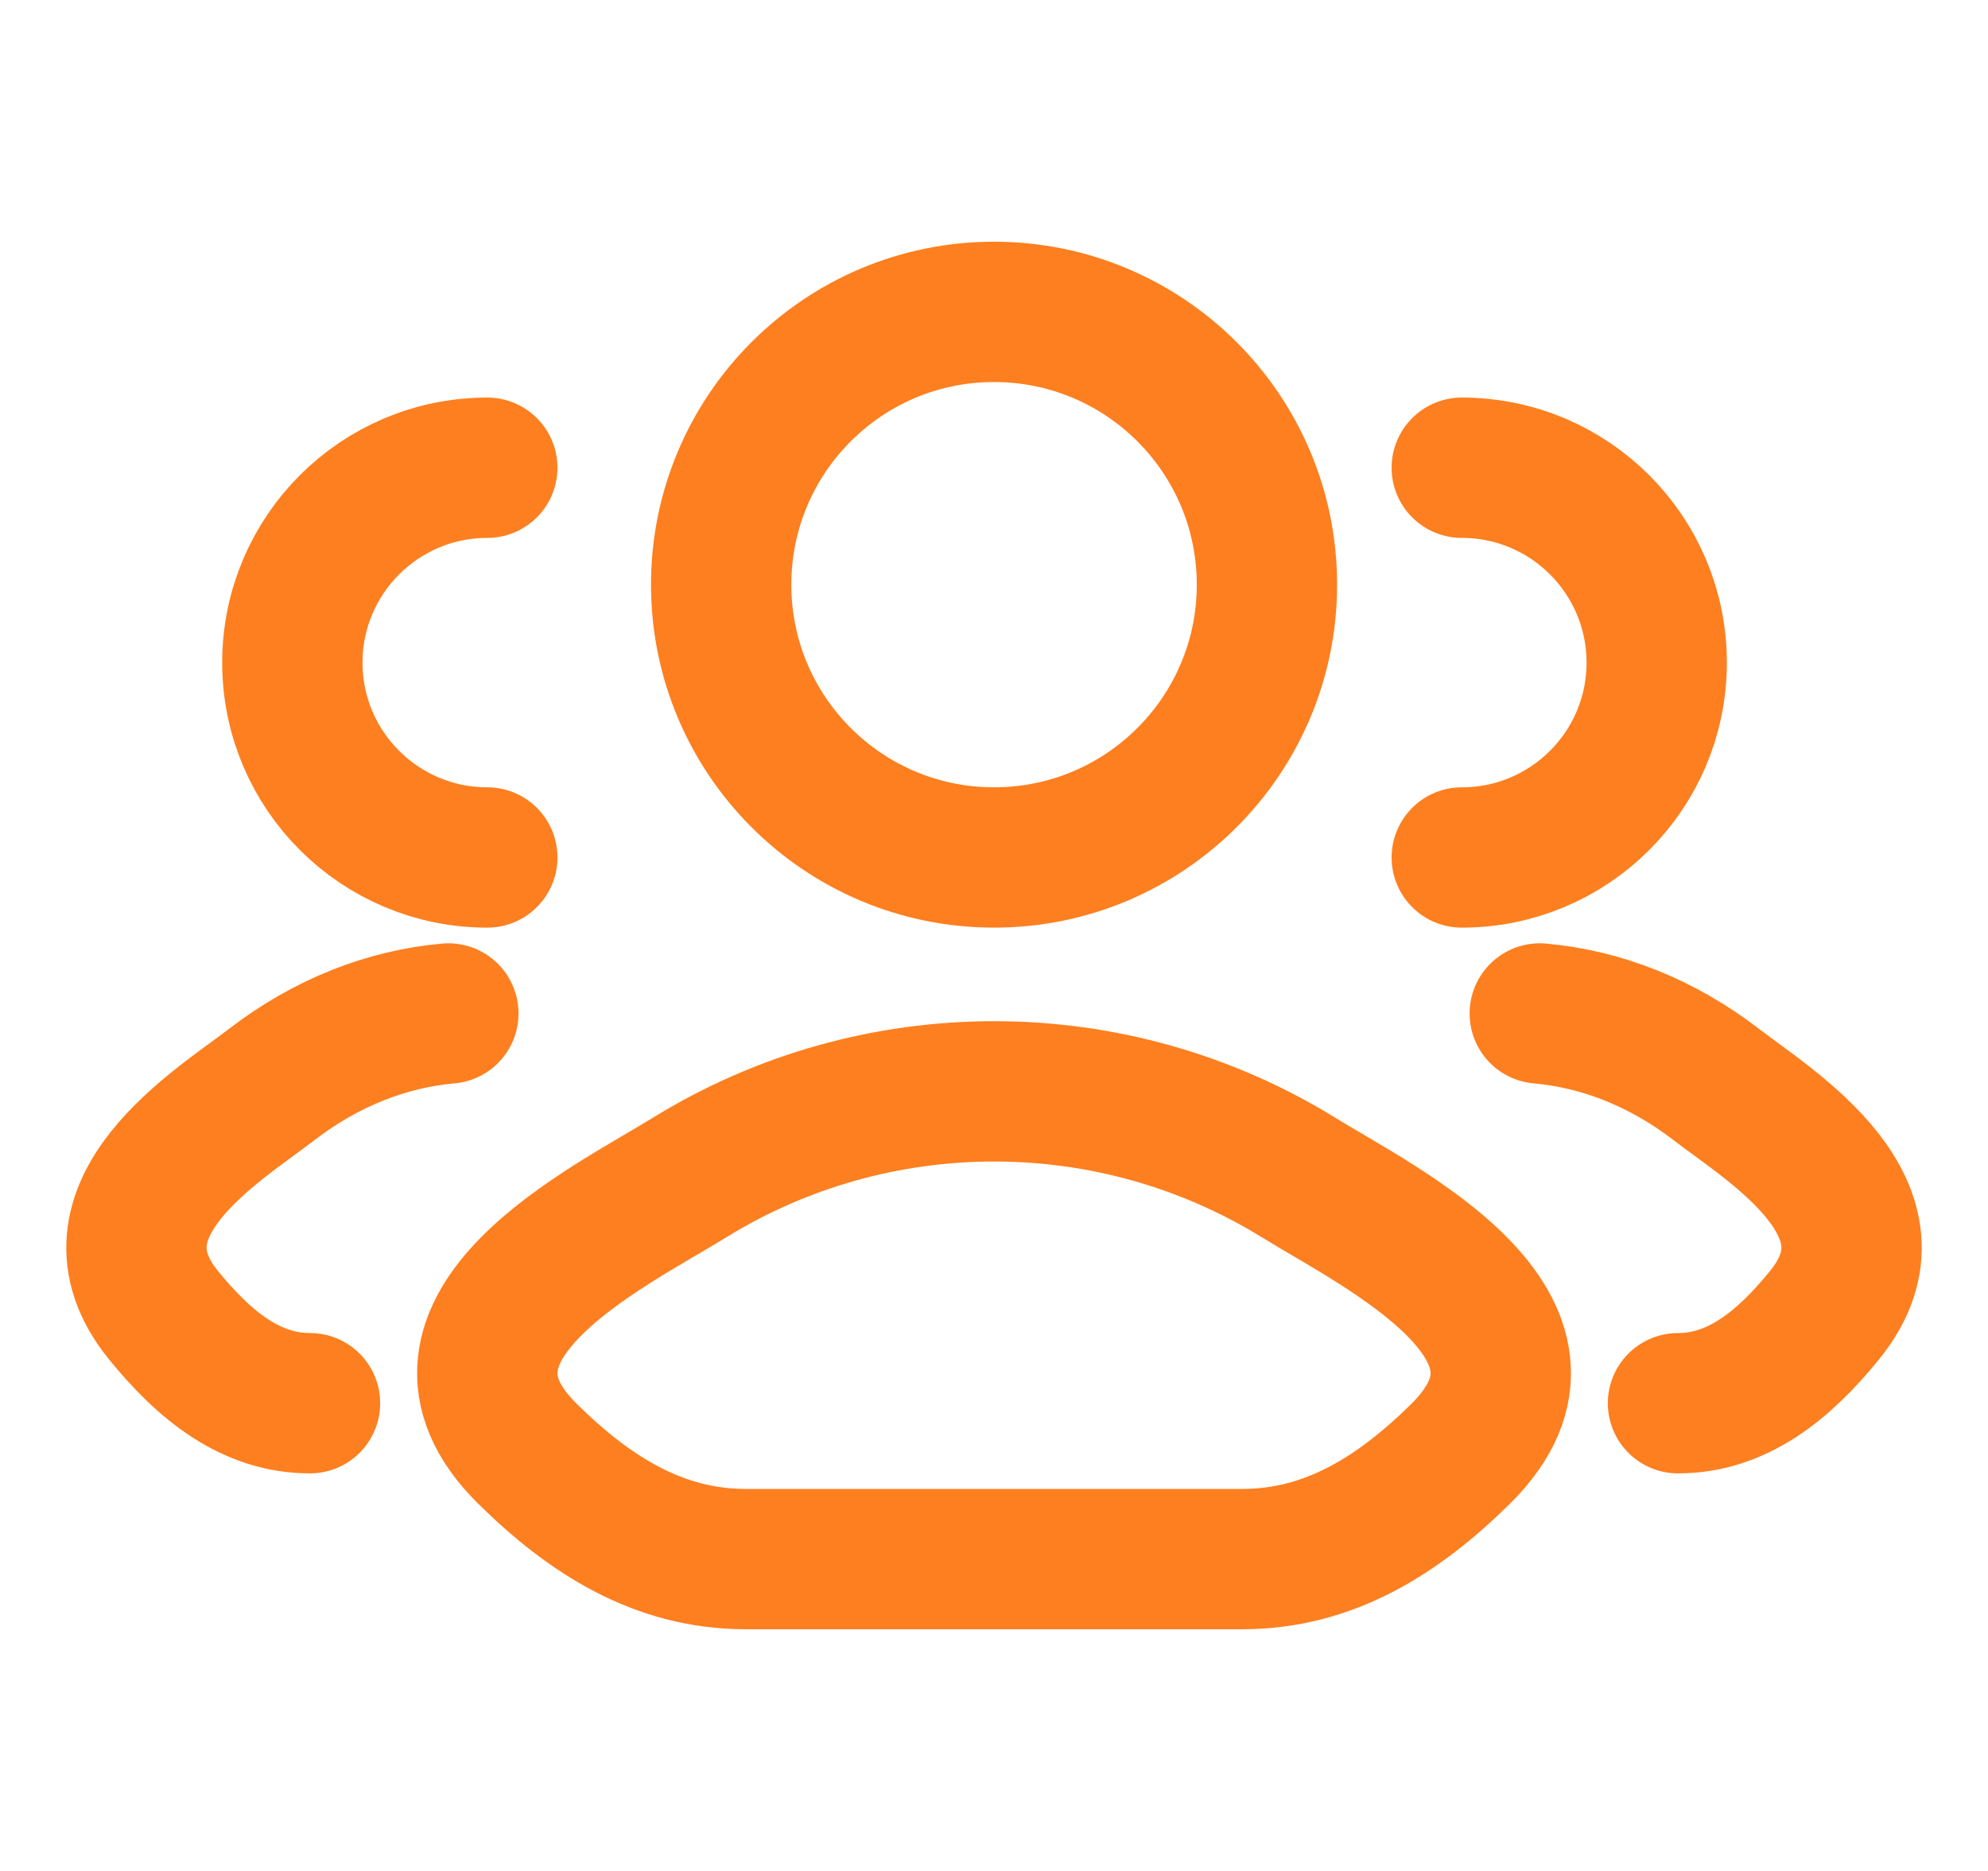
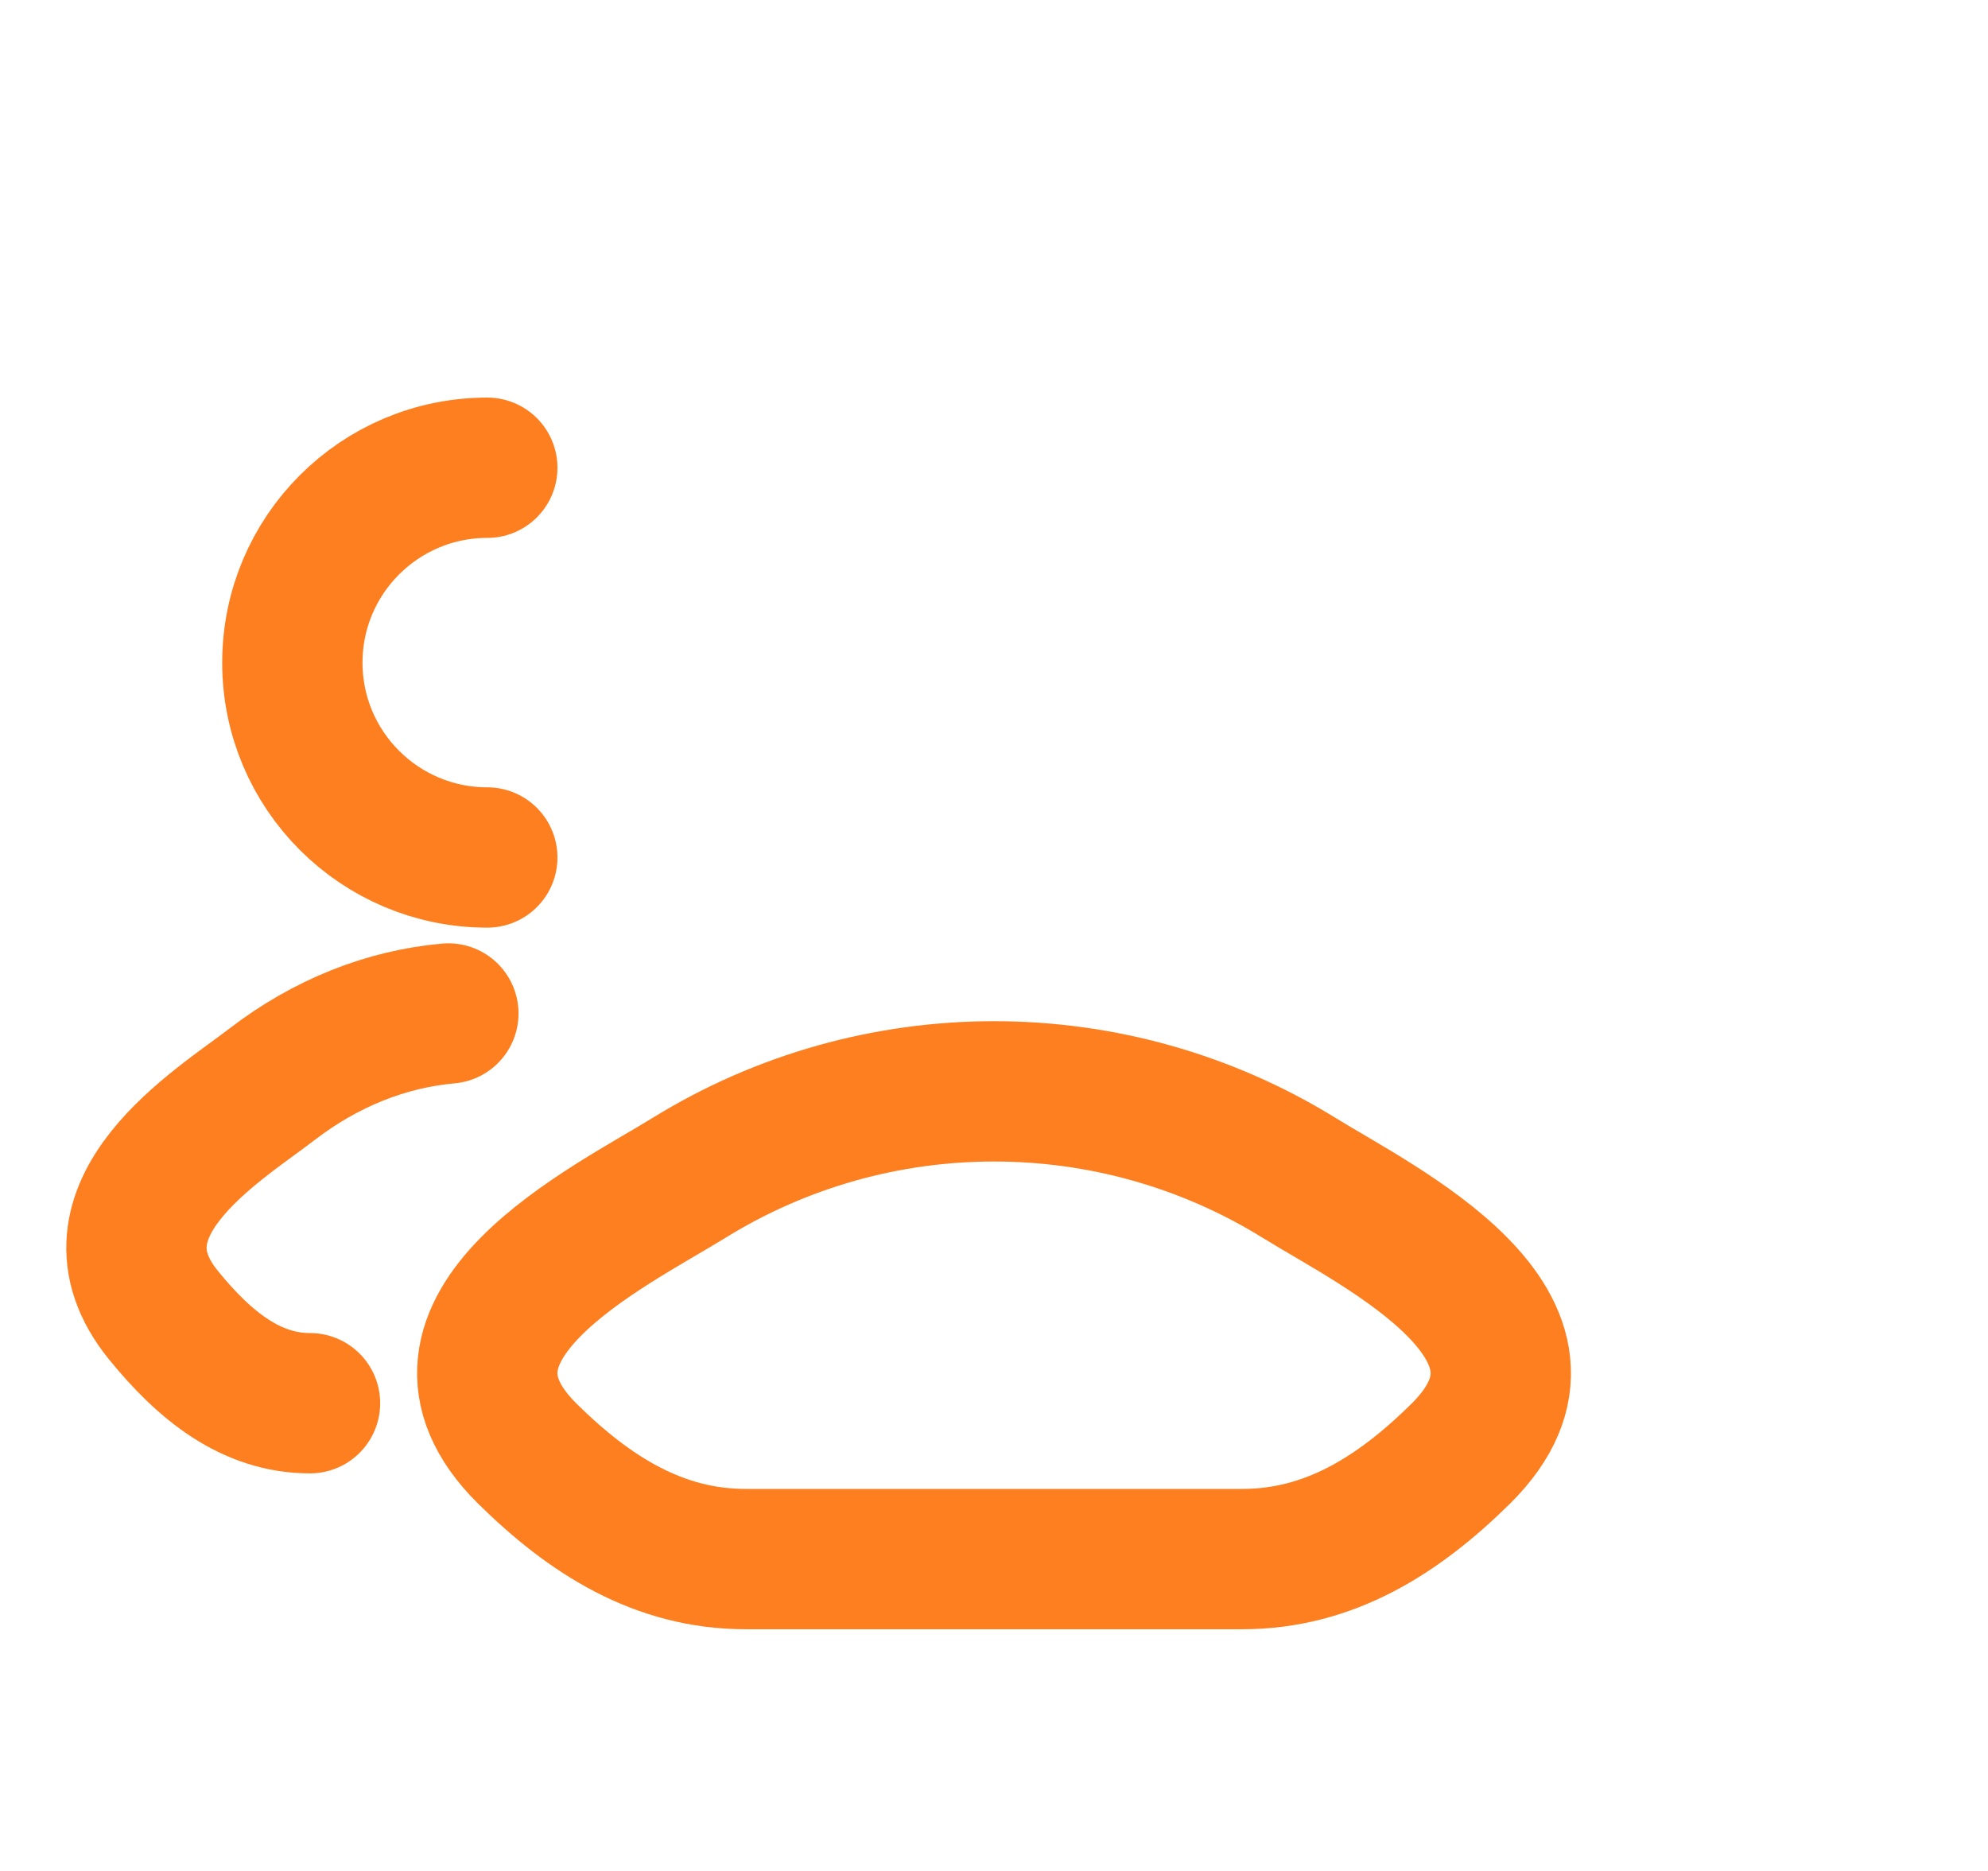
<svg xmlns="http://www.w3.org/2000/svg" width="17" height="16" viewBox="0 0 17 16" fill="none">
-   <path d="M14.349 12C14.849 12 15.246 11.686 15.603 11.246C16.333 10.346 15.134 9.627 14.677 9.275C14.212 8.917 13.693 8.714 13.167 8.667M12.5 7.333C13.421 7.333 14.167 6.587 14.167 5.667C14.167 4.746 13.421 4 12.5 4" stroke="#FE7F1F" stroke-width="1.2" stroke-linecap="round" />
  <path d="M2.651 12C2.151 12 1.754 11.686 1.397 11.246C0.667 10.346 1.866 9.627 2.323 9.275C2.788 8.917 3.307 8.714 3.834 8.667M4.167 7.333C3.247 7.333 2.5 6.587 2.5 5.667C2.5 4.746 3.247 4 4.167 4" stroke="#FE7F1F" stroke-width="1.2" stroke-linecap="round" />
  <path d="M5.89 10.074C5.208 10.495 3.422 11.355 4.51 12.432C5.042 12.957 5.633 13.333 6.377 13.333H10.623C11.367 13.333 11.959 12.957 12.491 12.432C13.578 11.355 11.792 10.495 11.111 10.074C9.514 9.086 7.487 9.086 5.89 10.074Z" stroke="#FE7F1F" stroke-width="1.2" stroke-linecap="round" stroke-linejoin="round" />
-   <path d="M10.834 5C10.834 6.289 9.789 7.333 8.5 7.333C7.212 7.333 6.167 6.289 6.167 5C6.167 3.711 7.212 2.667 8.5 2.667C9.789 2.667 10.834 3.711 10.834 5Z" stroke="#FE7F1F" stroke-width="1.2" />
</svg>